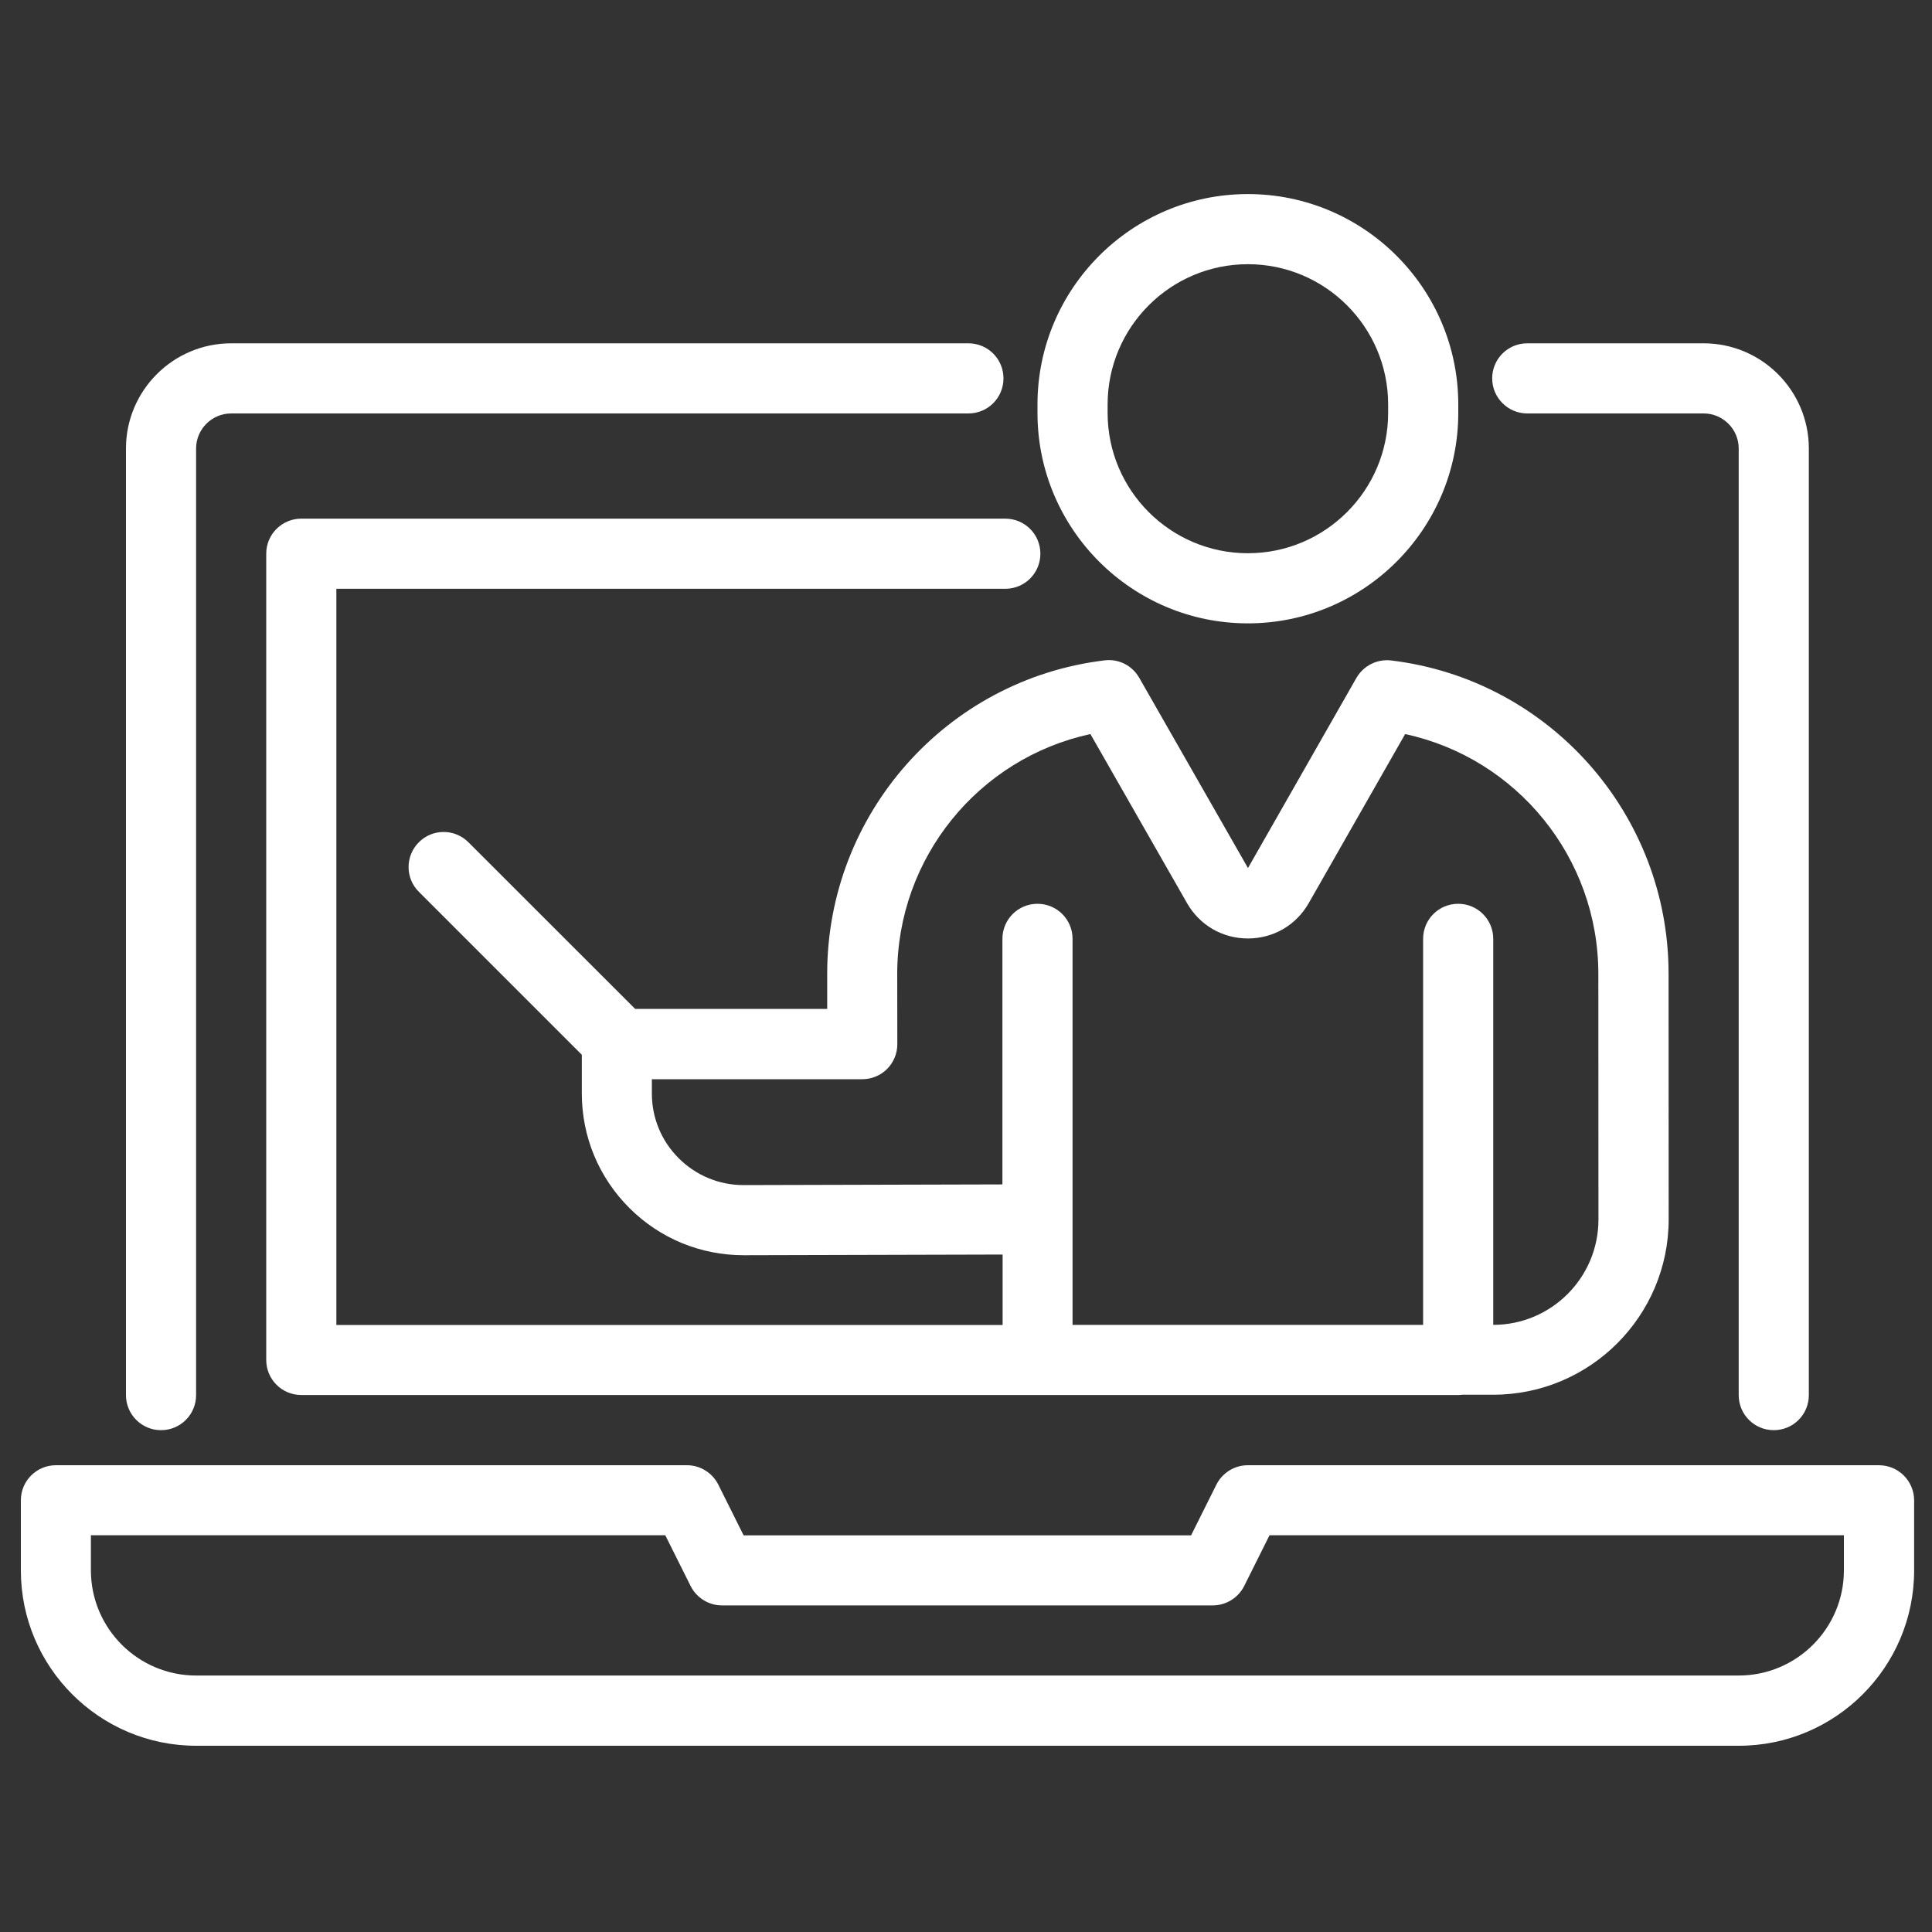
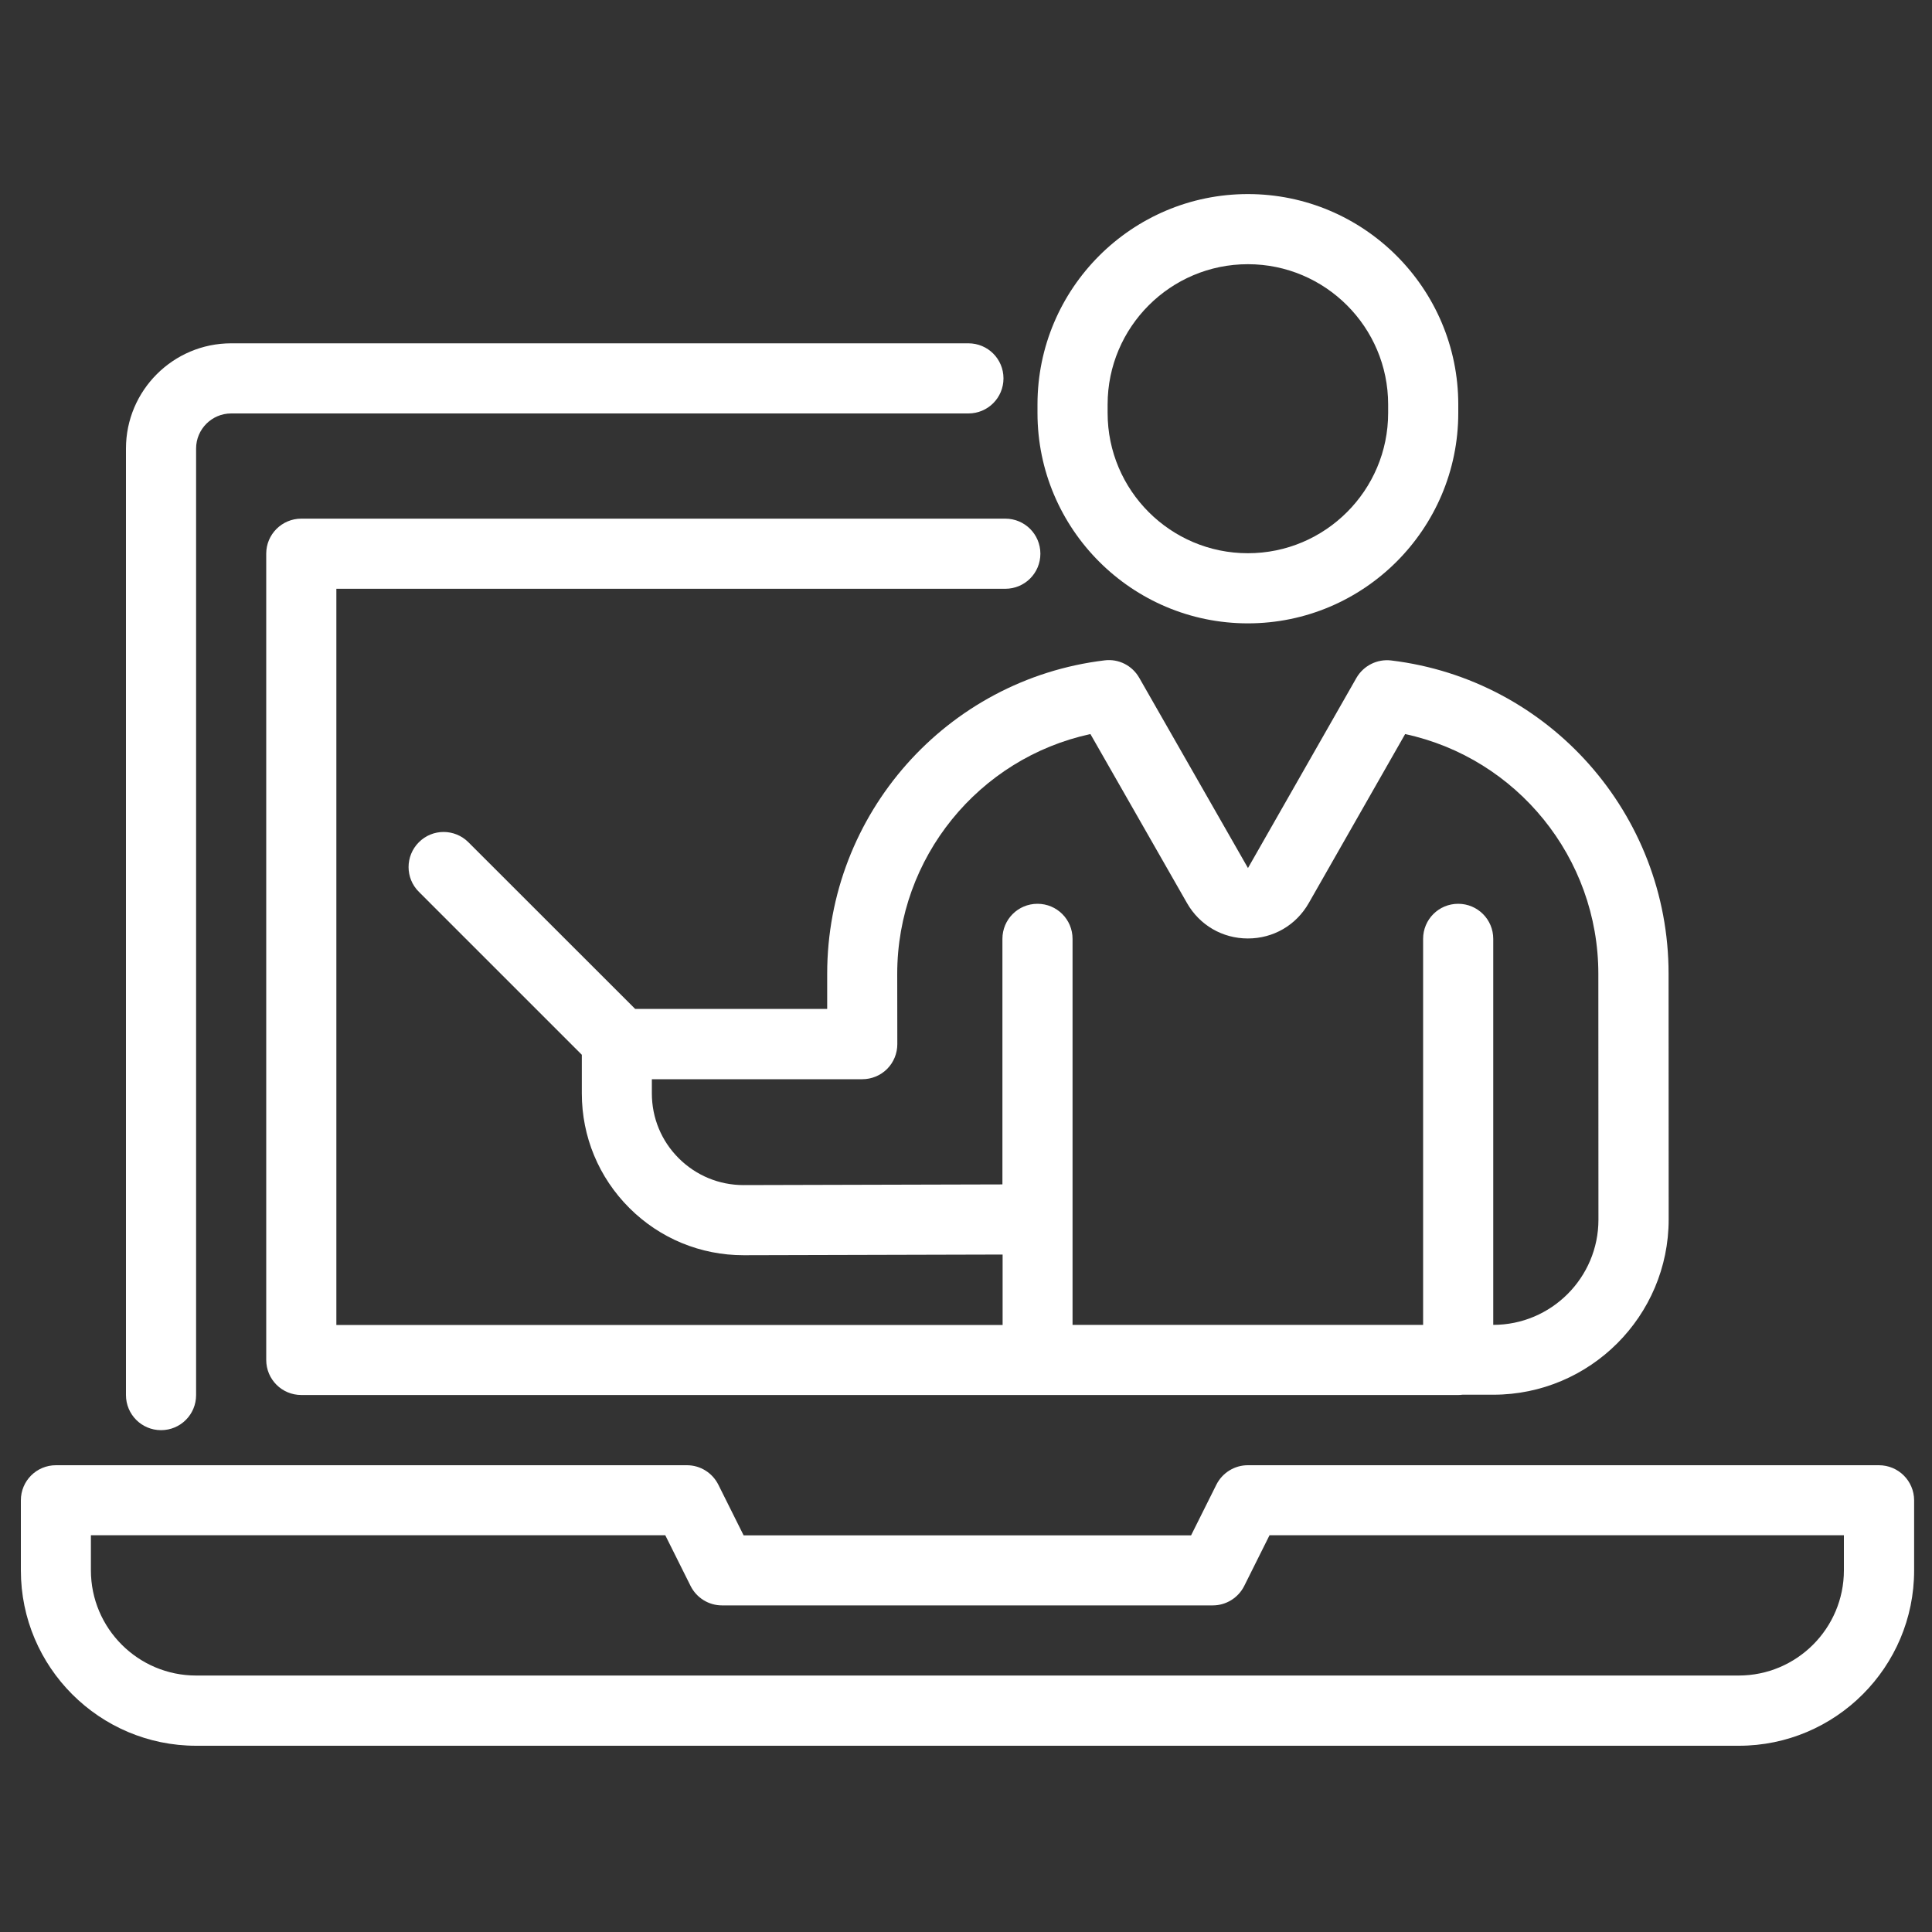
<svg xmlns="http://www.w3.org/2000/svg" version="1.1" id="Layer_1" x="0px" y="0px" viewBox="0 0 200 200" style="enable-background:new 0 0 200 200;" xml:space="preserve">
  <rect x="0" y="0" width="200" height="200" fill="#333333" stroke="none" />
  <style type="text/css">
	.st0{fill:#FFFFFF;}
</style>
  <path class="st0" d="M129.18,64.53c12.01,0,21.78-9.77,21.78-21.78v-0.88c0-12.01-9.77-21.78-21.78-21.78s-21.78,9.77-21.78,21.78  v0.88C107.4,54.76,117.17,64.53,129.18,64.53z M114.66,41.87c0-8.01,6.51-14.52,14.52-14.52c8.01,0,14.52,6.51,14.52,14.52v0.88  c0,8.01-6.51,14.52-14.52,14.52c-8.01,0-14.52-6.51-14.52-14.52V41.87z" />
  <path class="st0" d="M16.67,148.05c2.01,0,3.63-1.62,3.63-3.63V46.43c0-2,1.63-3.63,3.63-3.63h76.32c2.01,0,3.63-1.62,3.63-3.63  c0-2.01-1.62-3.63-3.63-3.63H23.93c-6,0-10.89,4.88-10.89,10.89v97.99C13.04,146.42,14.66,148.05,16.67,148.05z" />
-   <path class="st0" d="M158.1,42.8h18.26c2,0,3.63,1.63,3.63,3.63v97.99c0,2.01,1.62,3.63,3.63,3.63c2.01,0,3.63-1.62,3.63-3.63V46.43  c0-6-4.88-10.89-10.89-10.89H158.1c-2.01,0-3.63,1.62-3.63,3.63C154.47,41.17,156.1,42.8,158.1,42.8L158.1,42.8L158.1,42.8z" />
  <path class="st0" d="M194.5,151.68h-65.33c-1.37,0-2.63,0.78-3.25,2.01l-2.62,5.25H76.98l-2.62-5.25c-0.62-1.23-1.87-2.01-3.25-2.01  H5.79c-2.01,0-3.63,1.62-3.63,3.63v7.26c0,10.01,8.14,18.15,18.15,18.15h159.69c10.01,0,18.15-8.14,18.15-18.15v-7.26  C198.14,153.3,196.52,151.68,194.5,151.68L194.5,151.68z M190.88,162.56c0,6-4.88,10.89-10.89,10.89H20.3  c-6,0-10.89-4.88-10.89-10.89v-3.63h59.46l2.62,5.25c0.62,1.23,1.87,2.01,3.25,2.01h50.81c1.37,0,2.63-0.78,3.25-2.01l2.62-5.25  h59.46V162.56z" />
  <path class="st0" d="M27.56,57.31v83.47c0,2.01,1.62,3.63,3.63,3.63h119.77c0.15,0,0.29-0.01,0.43-0.03h3.2  c10.01,0,18.15-8.14,18.15-18.15l-0.01-25.44c0-16.51-12.35-30.45-28.72-32.42c-1.45-0.17-2.86,0.54-3.59,1.8l-11.23,19.69  l-11.26-19.7c-0.73-1.27-2.13-1.98-3.58-1.8c-16.37,1.97-28.72,15.91-28.72,32.44v3.64H65.75L48.49,87.19  c-1.42-1.42-3.72-1.42-5.13,0c-1.42,1.42-1.42,3.72,0,5.13l16.87,16.87v4c0,4.48,1.75,8.69,4.92,11.86  c3.16,3.15,7.36,4.89,11.83,4.89h0.05l26.76-0.07v7.29H34.82V60.95h69.25c2.01,0,3.63-1.62,3.63-3.63s-1.62-3.63-3.63-3.63H31.19  C29.19,53.69,27.56,55.31,27.56,57.31L27.56,57.31L27.56,57.31z M111.03,97.19c0-2.01-1.62-3.63-3.63-3.63  c-2.01,0-3.63,1.62-3.63,3.63v25.42L77,122.68h-0.03c-2.53,0-4.91-0.99-6.7-2.77c-1.8-1.79-2.79-4.18-2.79-6.72v-1.47h21.78  c0.96,0,1.89-0.38,2.57-1.06c0.68-0.68,1.06-1.61,1.06-2.57l-0.01-7.27c0-12.05,8.45-22.34,20-24.83l10,17.5  c1.31,2.29,3.67,3.66,6.3,3.66l0,0c2.64,0,4.99-1.37,6.3-3.66l9.98-17.5c11.55,2.49,20,12.78,20,24.83l0.01,25.44  c0,6-4.88,10.89-10.89,10.89V97.19c0-2.01-1.62-3.63-3.63-3.63c-2.01,0-3.63,1.62-3.63,3.63v39.96h-36.29V97.19L111.03,97.19  L111.03,97.19z" />
</svg>